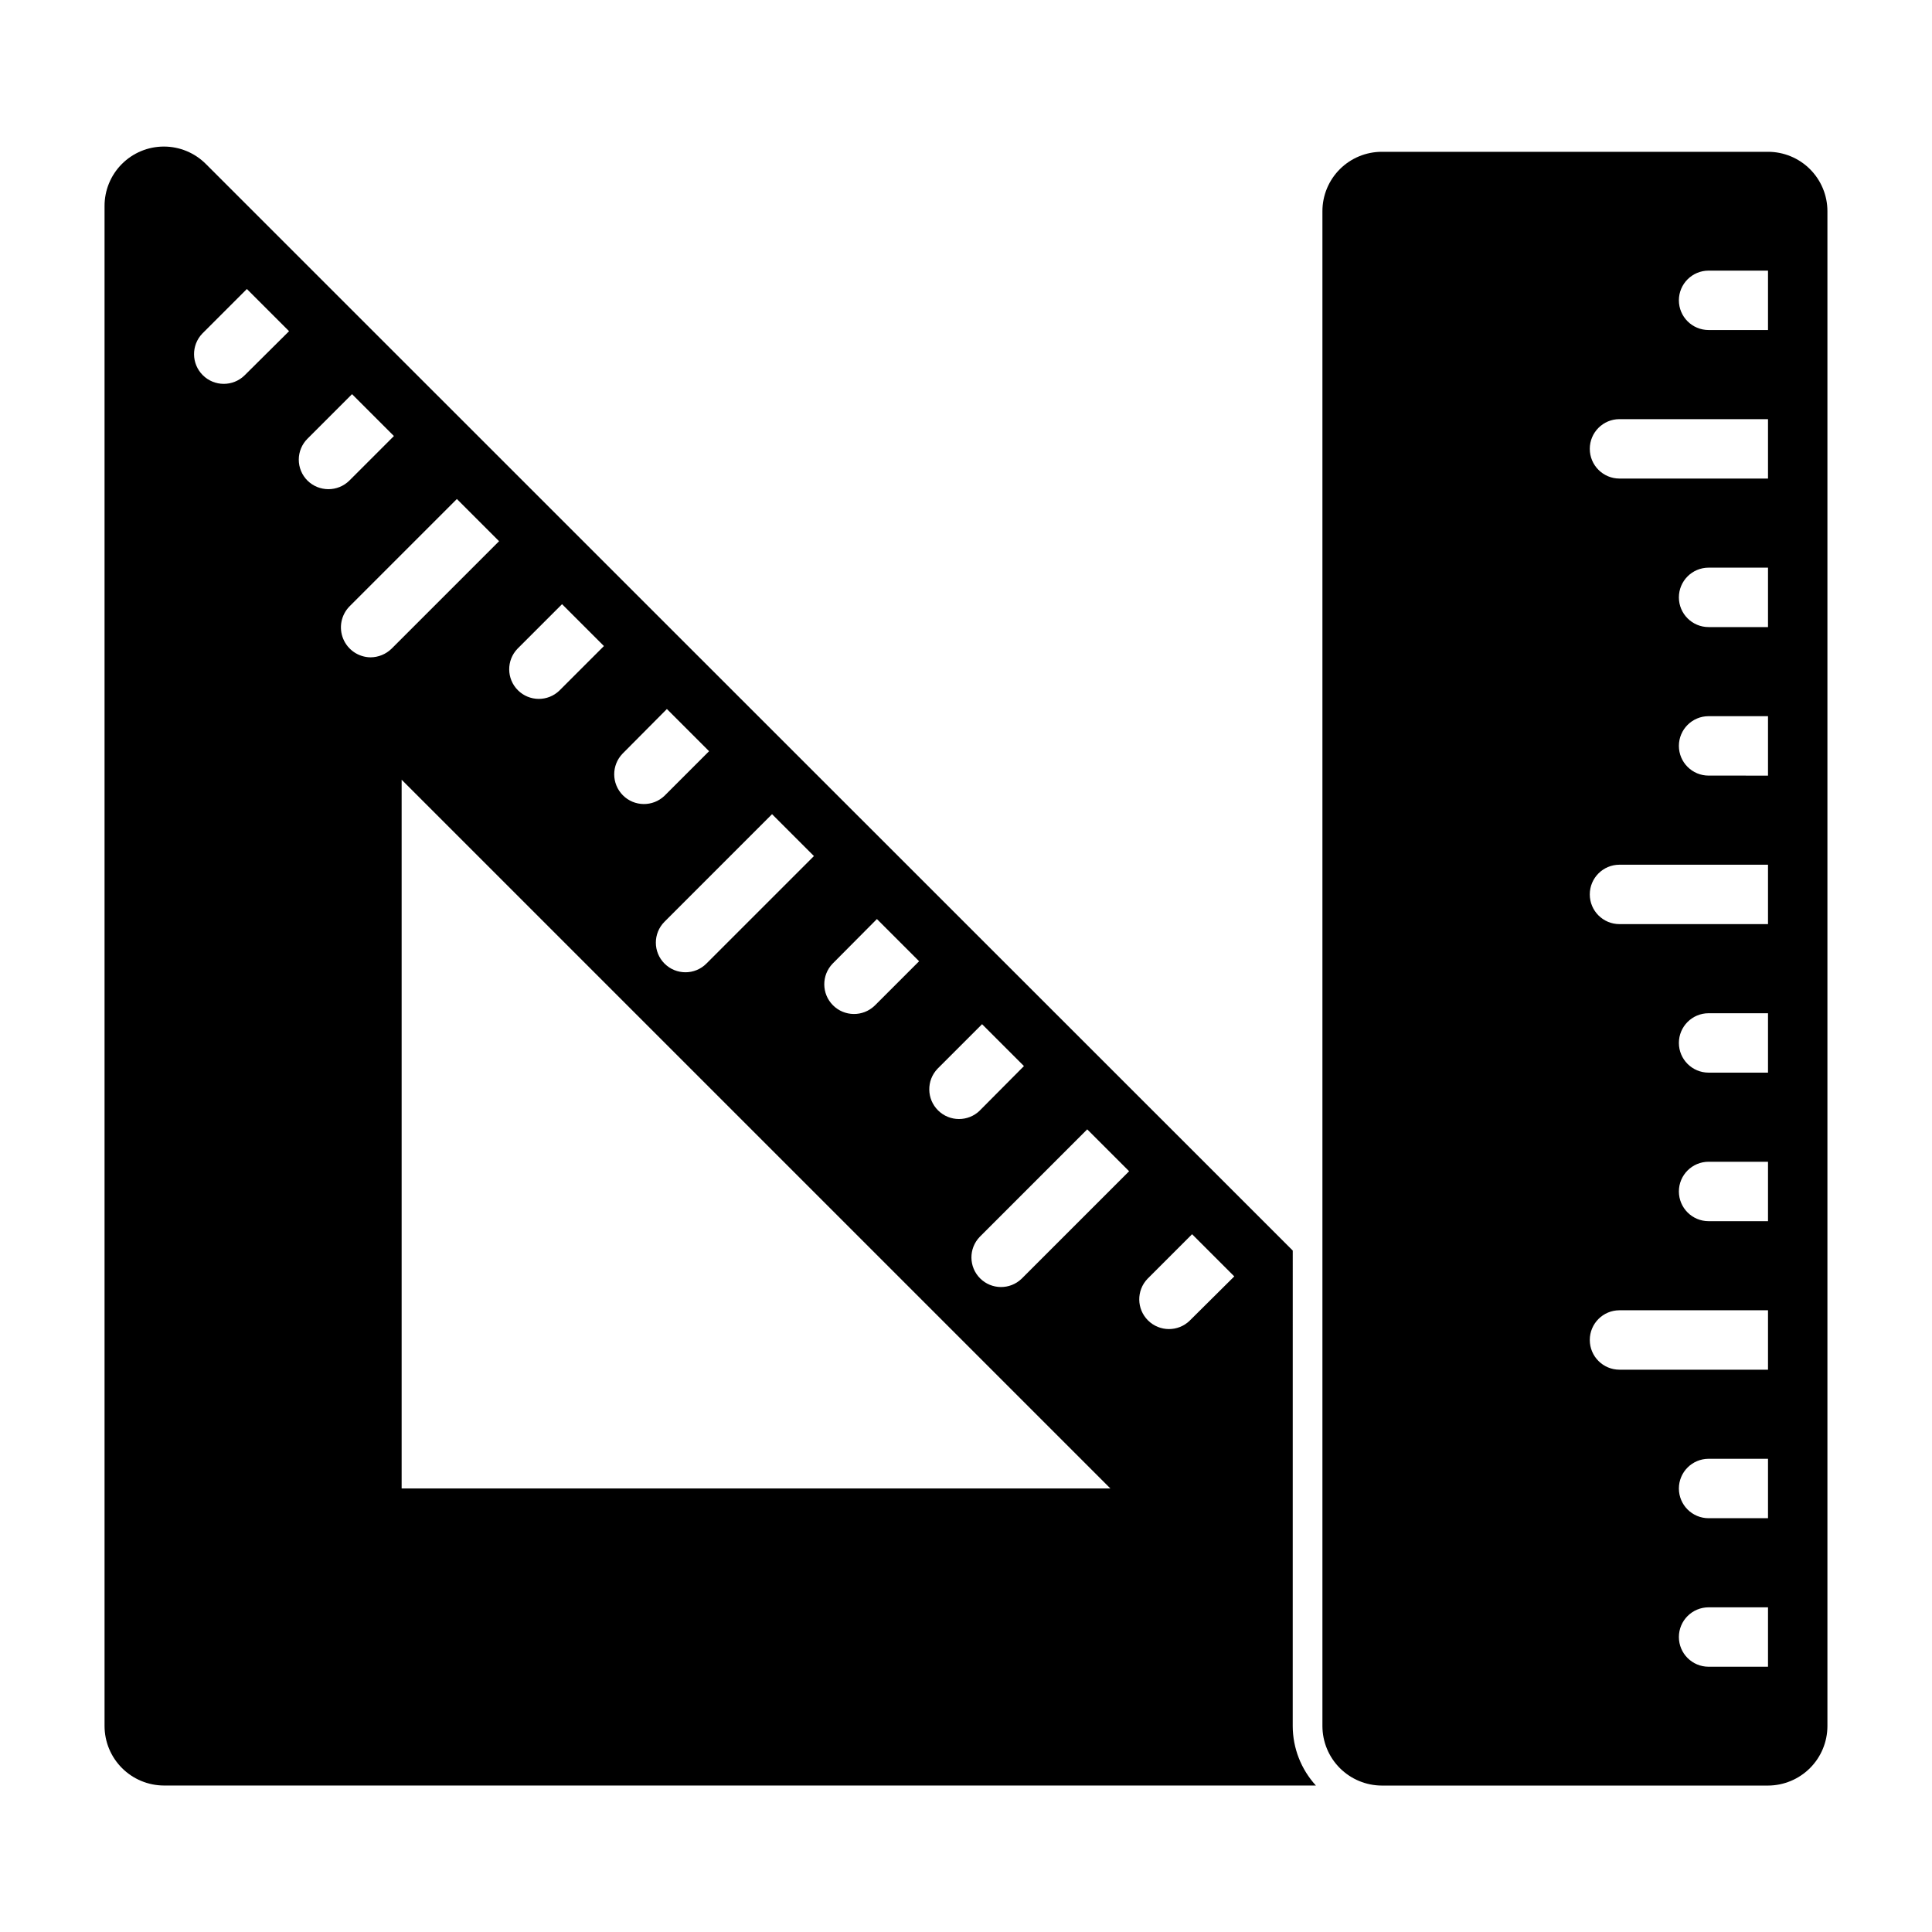
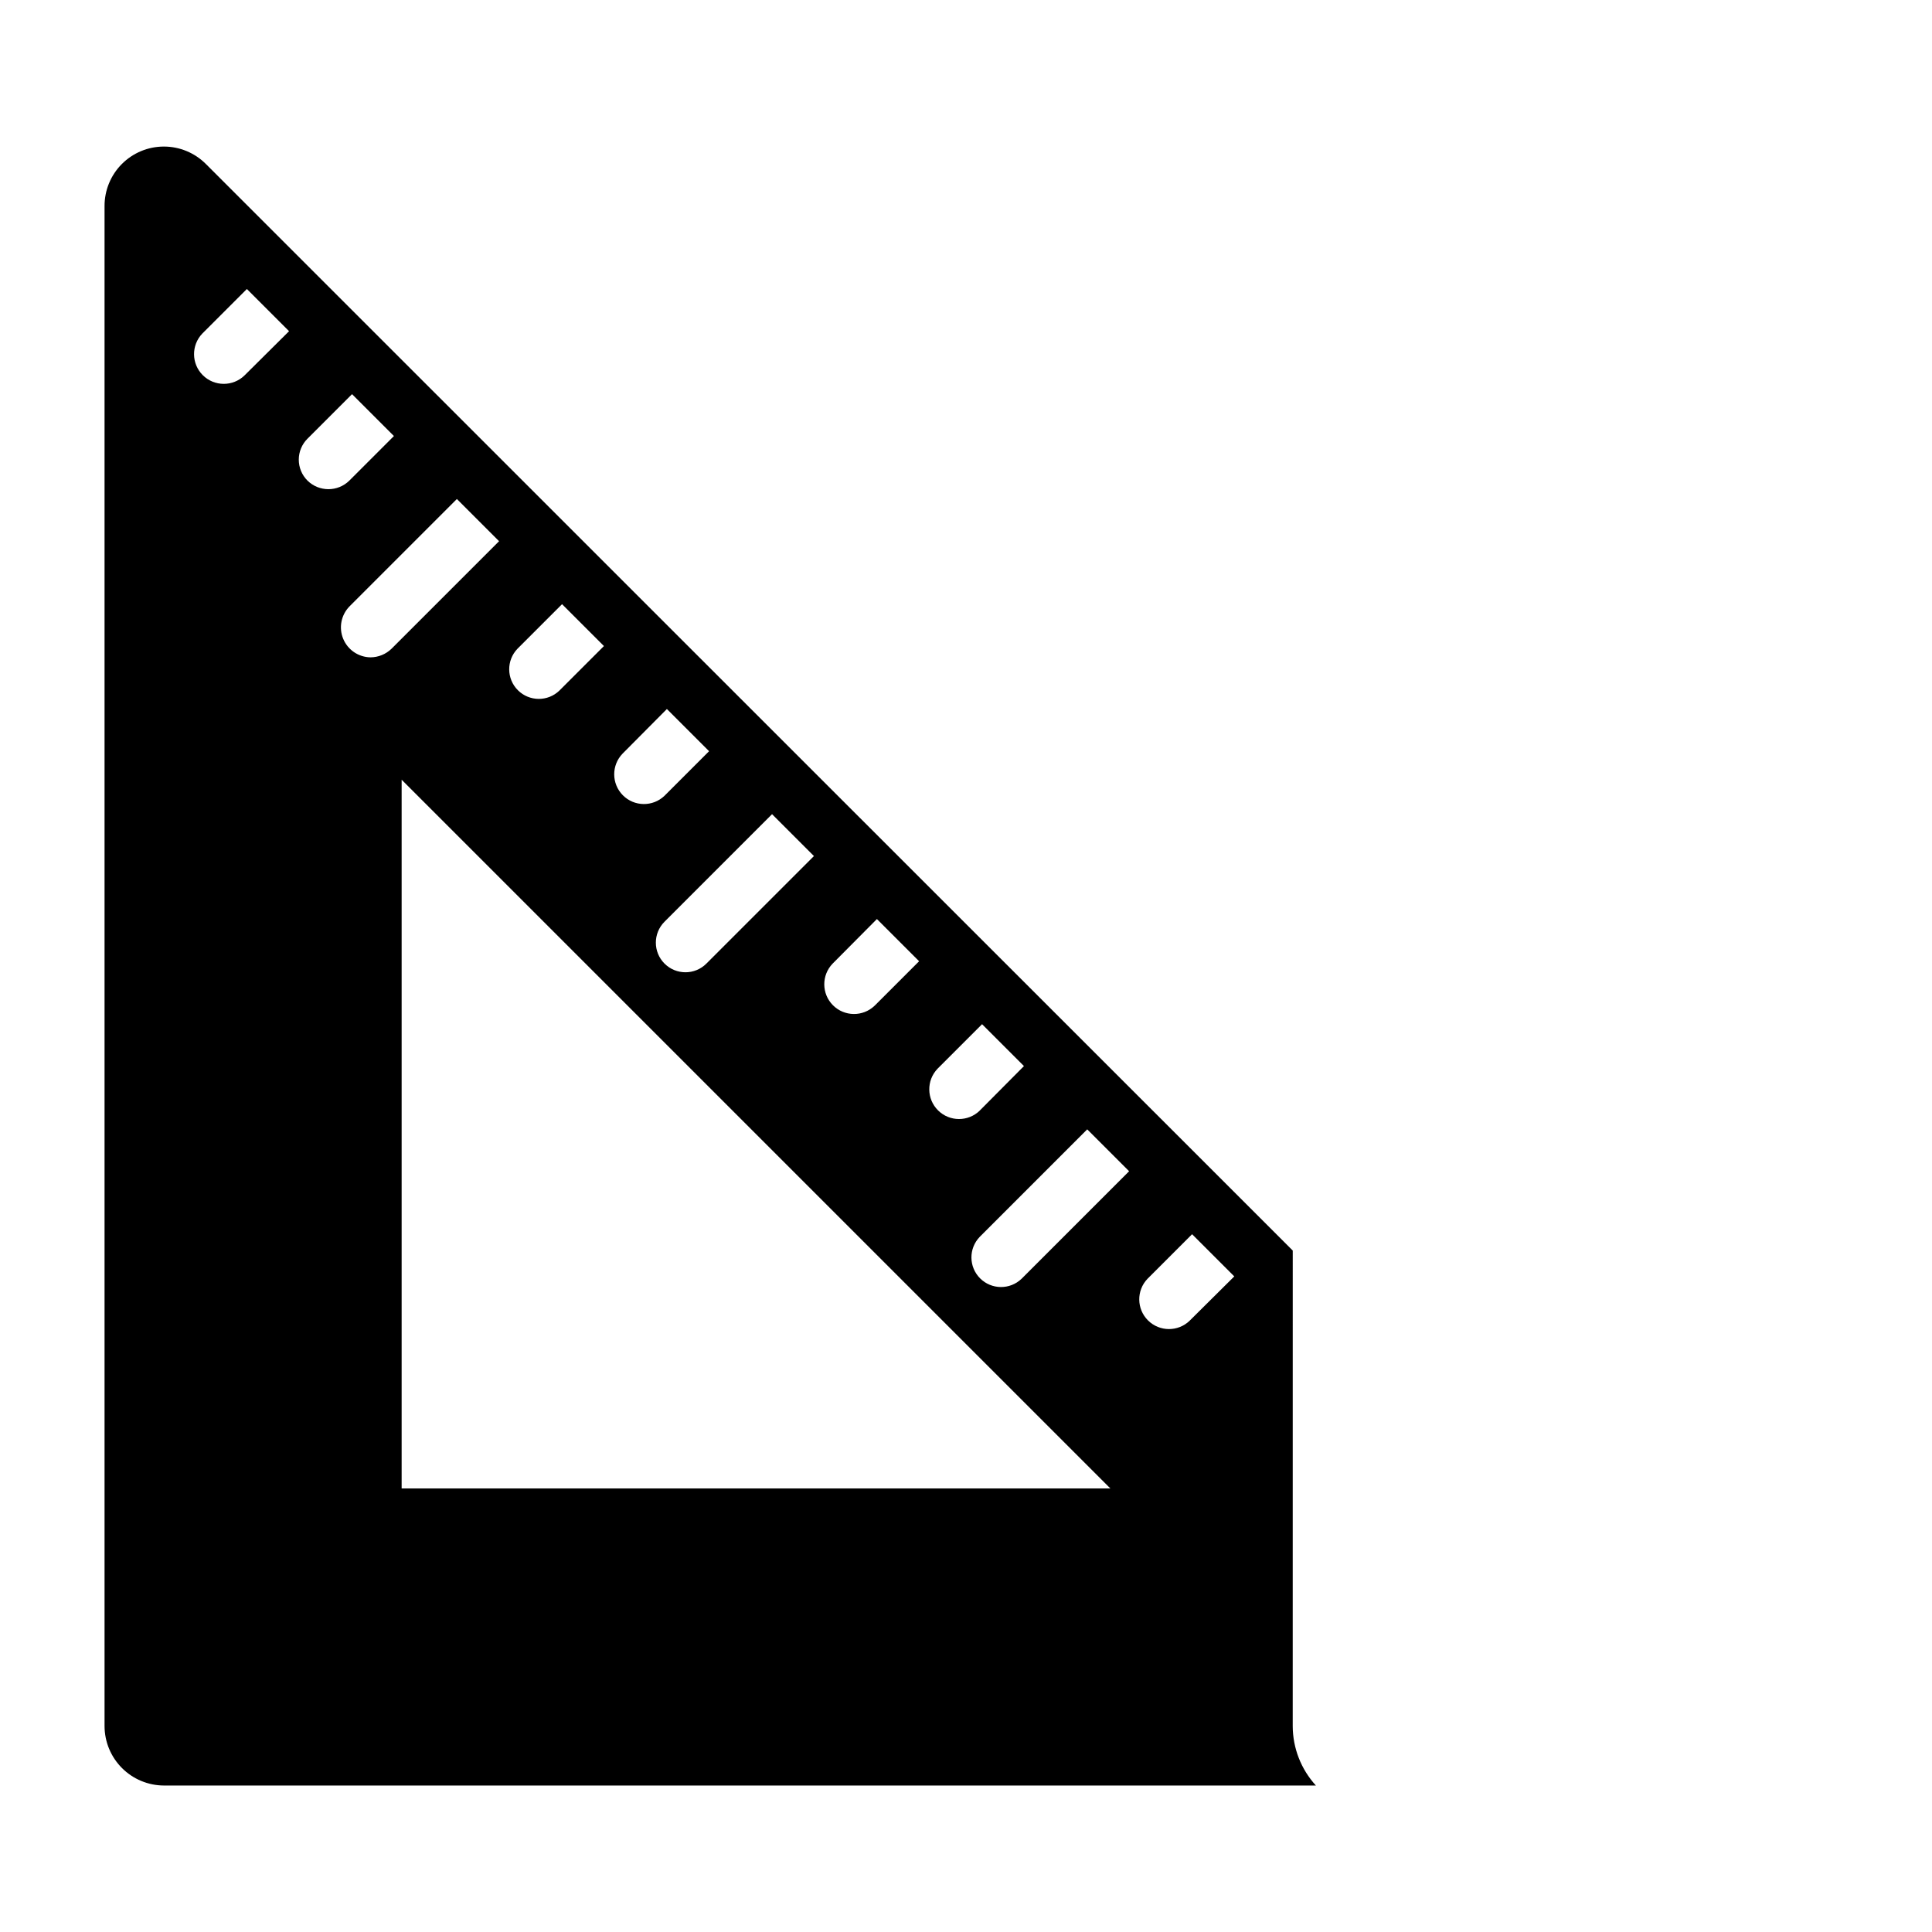
<svg xmlns="http://www.w3.org/2000/svg" fill="#000000" width="800px" height="800px" version="1.1" viewBox="144 144 512 512">
  <g>
    <path d="m486.59 475.41c-95.09-95.031-192.86-192.81-288.04-287.96-2.953-2.957-6.961-4.617-11.141-4.609-4.18 0.004-8.184 1.672-11.129 4.633-2.949 2.965-4.594 6.977-4.574 11.156v402.81c0.012 4.172 1.672 8.168 4.625 11.117 2.949 2.949 6.945 4.613 11.117 4.625h305.28c-3.934-4.301-6.125-9.914-6.144-15.746zm-277.8-231.91c-3.078 2.992-7.992 2.965-11.039-0.062s-3.109-7.938-0.137-11.039l11.809-11.809 11.18 11.18zm183.66 183.73 11.809-11.809 11.098 11.098-11.73 11.809 0.004 0.004c-3.082 2.988-7.992 2.961-11.035-0.066-3.047-3.023-3.113-7.93-0.145-11.035zm-27.789-27.867 11.73-11.805 11.18 11.18-11.809 11.809v-0.004c-3.106 2.961-8.008 2.894-11.031-0.148-3.023-3.043-3.055-7.945-0.07-11.031zm-16.059-39.598 11.098 11.098-28.496 28.496v0.004c-3.062 3.066-8.031 3.066-11.098 0-3.066-3.062-3.066-8.031 0-11.098zm-39.598-16.059 11.73-11.809 11.18 11.18-11.809 11.809c-3.102 2.977-8.016 2.918-11.043-0.133-3.027-3.051-3.055-7.965-0.059-11.043zm-27.863-27.785 11.809-11.809 11.098 11.098-11.809 11.809c-3.082 2.969-7.969 2.922-10.996-0.102-3.023-3.027-3.07-7.914-0.102-10.996zm-55.656-44.555c-1.477-1.473-2.305-3.469-2.305-5.551 0-2.082 0.828-4.078 2.305-5.551l11.809-11.809 11.098 11.098-11.809 11.809v0.004c-3.078 3.031-8.02 3.031-11.098 0zm16.688 46.84v-0.004c-3.164-0.047-6-1.969-7.215-4.894-1.215-2.922-0.574-6.289 1.625-8.566l28.496-28.496 11.18 11.18-28.496 28.496c-1.496 1.457-3.5 2.273-5.59 2.281zm8.266 220.26v-187.83l187.83 187.83zm164.29-55.578c-3.082 2.961-7.969 2.914-10.992-0.109-3.019-3.023-3.07-7.906-0.105-10.988l28.496-28.5 11.098 11.098zm44.555 11.098v0.004c-3.078 2.992-7.992 2.969-11.043-0.059-3.047-3.027-3.109-7.941-0.133-11.043l11.809-11.809 11.18 11.18z" />
-     <path d="m612.54 184.23h-102.34c-4.176 0-8.18 1.656-11.133 4.609-2.953 2.953-4.613 6.957-4.613 11.133v401.48c0.016 4.172 1.676 8.168 4.625 11.117 2.953 2.949 6.949 4.613 11.121 4.625h102.34c4.172-0.012 8.168-1.676 11.121-4.625 2.949-2.949 4.609-6.945 4.625-11.117v-401.48c0-4.176-1.66-8.18-4.613-11.133-2.953-2.953-6.957-4.609-11.133-4.609zm0 401.47h-15.742c-4.348 0-7.875-3.523-7.875-7.871s3.527-7.871 7.875-7.871h15.742zm0-39.359h-15.742c-4.348 0-7.875-3.523-7.875-7.871s3.527-7.875 7.875-7.875h15.742zm0-39.359h-39.359c-4.348 0-7.871-3.527-7.871-7.875 0-4.348 3.523-7.871 7.871-7.871h39.359zm0-39.359h-15.742c-4.348 0-7.875-3.527-7.875-7.875s3.527-7.871 7.875-7.871h15.742zm0-39.359-15.742-0.004c-4.348 0-7.875-3.523-7.875-7.871 0-4.348 3.527-7.871 7.875-7.871h15.742zm0-39.359-39.359-0.004c-4.348 0-7.871-3.523-7.871-7.871s3.523-7.871 7.871-7.871h39.359zm0-39.359-15.742-0.004c-4.348 0-7.875-3.523-7.875-7.871 0-4.348 3.527-7.875 7.875-7.875h15.742zm0-39.359-15.742-0.004c-4.348 0-7.875-3.527-7.875-7.871 0-4.348 3.527-7.875 7.875-7.875h15.742zm0-39.359-39.359-0.004c-4.348 0-7.871-3.527-7.871-7.875 0-4.348 3.523-7.871 7.871-7.871h39.359zm0-39.359-15.742-0.008c-4.348 0-7.875-3.523-7.875-7.871 0-4.348 3.527-7.871 7.875-7.871h15.742z" />
  </g>
</svg>